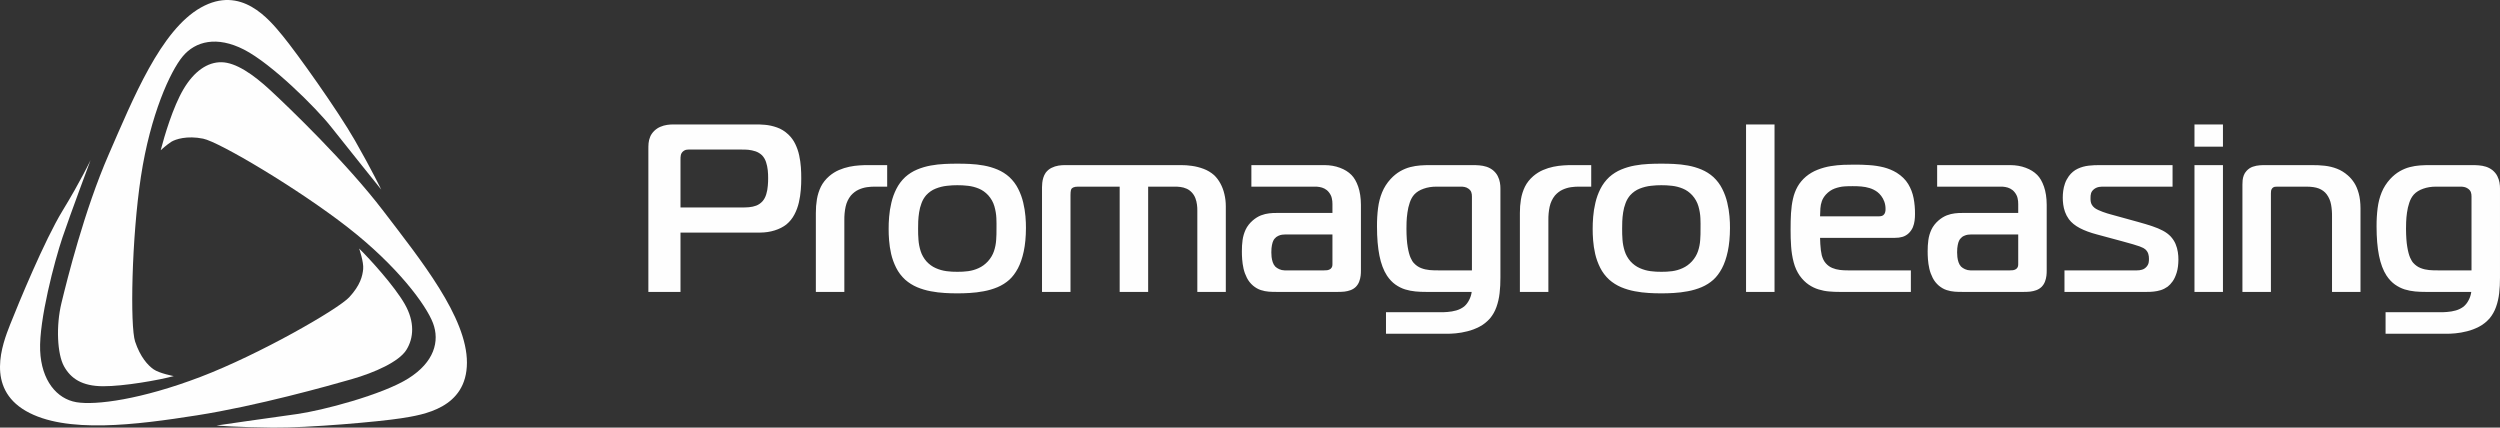
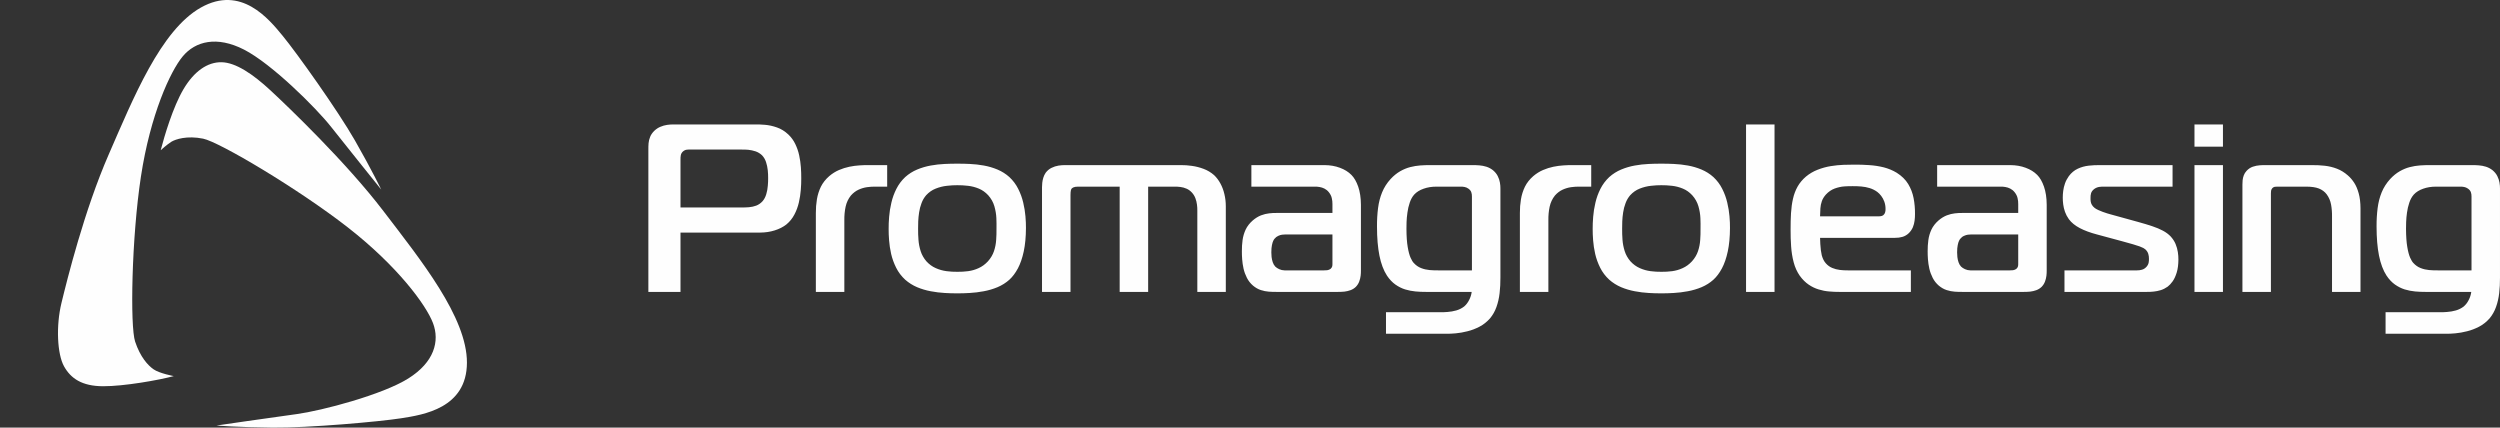
<svg xmlns="http://www.w3.org/2000/svg" width="380" height="65" viewBox="0 0 380 65" fill="none">
  <rect x="0" y="0" width="380" height="65" fill="#333333" stroke="none" />
  <path d="M103.436 44.369V35.351H115.573C116.344 35.346 117.072 35.236 117.762 35.018C118.453 34.8 119.039 34.503 119.532 34.115C120.038 33.697 120.439 33.2 120.741 32.624C121.049 32.049 121.272 31.437 121.426 30.788C121.574 30.14 121.672 29.497 121.722 28.867C121.771 28.237 121.796 27.661 121.79 27.134C121.796 26.595 121.777 26.019 121.734 25.419C121.691 24.813 121.604 24.213 121.475 23.613C121.345 23.007 121.148 22.438 120.883 21.892C120.624 21.347 120.272 20.868 119.828 20.444C119.292 19.941 118.712 19.583 118.095 19.371C117.472 19.153 116.868 19.019 116.276 18.971C115.678 18.922 115.154 18.904 114.685 18.916H102.363C102.061 18.91 101.74 18.935 101.401 18.983C101.055 19.032 100.716 19.128 100.377 19.274C100.038 19.413 99.729 19.619 99.44 19.898C99.15 20.189 98.94 20.492 98.817 20.813C98.687 21.128 98.613 21.45 98.582 21.771C98.558 22.098 98.545 22.419 98.552 22.734V44.369H103.436V44.369ZM103.436 31.534V24.261C103.43 24.037 103.442 23.825 103.479 23.619C103.51 23.413 103.608 23.225 103.769 23.062C103.96 22.886 104.151 22.789 104.355 22.758C104.558 22.734 104.743 22.722 104.916 22.734H112.798C113.075 22.728 113.396 22.741 113.76 22.77C114.117 22.807 114.481 22.886 114.851 23.007C115.215 23.134 115.542 23.334 115.832 23.607C116.103 23.892 116.301 24.231 116.436 24.631C116.566 25.031 116.658 25.443 116.701 25.88C116.745 26.31 116.763 26.716 116.757 27.098C116.763 27.431 116.745 27.813 116.707 28.243C116.677 28.673 116.596 29.098 116.473 29.516C116.35 29.928 116.165 30.291 115.906 30.588C115.622 30.897 115.295 31.122 114.944 31.255C114.586 31.388 114.216 31.467 113.84 31.497C113.458 31.527 113.088 31.54 112.724 31.534H103.436V31.534ZM124.01 44.369H128.339V33.497C128.327 32.764 128.394 32.073 128.53 31.43C128.672 30.782 128.937 30.213 129.338 29.716C129.69 29.321 130.078 29.025 130.504 28.831C130.929 28.637 131.361 28.51 131.799 28.449C132.237 28.388 132.65 28.364 133.039 28.37H134.851V25.098H131.928C131.546 25.092 131.108 25.11 130.621 25.14C130.14 25.17 129.628 25.237 129.098 25.346C128.567 25.456 128.037 25.625 127.513 25.849C126.994 26.073 126.501 26.383 126.045 26.77C125.496 27.249 125.071 27.782 124.774 28.382C124.485 28.982 124.281 29.619 124.17 30.297C124.059 30.97 124.004 31.661 124.01 32.37V44.369V44.369ZM145.509 24.88C144.923 24.874 144.281 24.886 143.591 24.922C142.9 24.952 142.197 25.031 141.481 25.159C140.766 25.286 140.069 25.492 139.403 25.77C138.737 26.049 138.133 26.431 137.59 26.916C137.029 27.443 136.585 28.043 136.246 28.716C135.906 29.388 135.653 30.091 135.487 30.819C135.314 31.546 135.203 32.255 135.148 32.946C135.092 33.63 135.068 34.255 135.074 34.806C135.068 35.303 135.092 35.885 135.142 36.539C135.191 37.2 135.296 37.891 135.456 38.606C135.622 39.321 135.875 40.018 136.215 40.696C136.554 41.375 137.01 41.981 137.59 42.514C138.133 42.993 138.737 43.369 139.403 43.654C140.069 43.932 140.766 44.139 141.481 44.272C142.197 44.405 142.9 44.496 143.591 44.532C144.281 44.575 144.923 44.593 145.509 44.587C146.082 44.593 146.711 44.575 147.402 44.532C148.093 44.496 148.802 44.405 149.524 44.272C150.251 44.139 150.948 43.932 151.62 43.654C152.293 43.369 152.891 42.993 153.427 42.514C153.914 42.072 154.346 41.49 154.723 40.788C155.099 40.078 155.395 39.218 155.61 38.206C155.827 37.2 155.938 36.012 155.944 34.661C155.95 34.145 155.925 33.552 155.869 32.885C155.814 32.212 155.703 31.521 155.531 30.8C155.364 30.079 155.111 29.388 154.772 28.716C154.439 28.043 153.989 27.443 153.427 26.916C152.885 26.431 152.28 26.049 151.614 25.77C150.948 25.492 150.257 25.286 149.536 25.159C148.82 25.031 148.117 24.952 147.427 24.922C146.736 24.886 146.101 24.874 145.509 24.88ZM139.551 34.77C139.545 34.455 139.551 34.079 139.569 33.649C139.588 33.212 139.631 32.758 139.705 32.279C139.779 31.8 139.897 31.334 140.069 30.885C140.236 30.43 140.47 30.031 140.772 29.679C141.192 29.224 141.673 28.885 142.228 28.667C142.783 28.449 143.35 28.304 143.93 28.243C144.503 28.176 145.028 28.146 145.509 28.152C146.033 28.146 146.575 28.176 147.137 28.243C147.698 28.304 148.247 28.449 148.777 28.667C149.308 28.885 149.783 29.224 150.208 29.679C150.658 30.182 150.967 30.74 151.145 31.346C151.318 31.952 151.423 32.552 151.448 33.152C151.472 33.745 151.479 34.285 151.466 34.77C151.472 35.333 151.46 35.903 151.417 36.479C151.38 37.06 151.269 37.624 151.084 38.175C150.899 38.727 150.597 39.236 150.171 39.715C149.739 40.181 149.265 40.527 148.746 40.757C148.234 40.993 147.704 41.145 147.155 41.218C146.607 41.29 146.058 41.321 145.509 41.314C144.984 41.321 144.442 41.29 143.881 41.218C143.319 41.145 142.77 40.993 142.24 40.757C141.71 40.527 141.235 40.181 140.809 39.715C140.408 39.248 140.118 38.733 139.94 38.175C139.761 37.612 139.65 37.042 139.607 36.455C139.563 35.873 139.545 35.309 139.551 34.77V34.77ZM158.386 44.369H162.715V29.679C162.715 29.321 162.74 29.073 162.777 28.922C162.82 28.776 162.857 28.691 162.9 28.661C162.949 28.6 163.042 28.54 163.184 28.473C163.326 28.407 163.554 28.376 163.862 28.37H170.19V44.369H174.519V28.37H178.553C178.818 28.364 179.102 28.382 179.416 28.419C179.725 28.455 180.039 28.54 180.341 28.673C180.65 28.8 180.927 29.007 181.18 29.279C181.414 29.54 181.587 29.825 181.704 30.14C181.821 30.455 181.902 30.776 181.939 31.097C181.982 31.419 182 31.721 181.994 32.006V44.369H186.323V31.352C186.323 30.703 186.249 30.091 186.107 29.503C185.972 28.916 185.769 28.382 185.503 27.892C185.238 27.401 184.917 26.976 184.547 26.625C184.073 26.207 183.536 25.885 182.937 25.662C182.346 25.443 181.753 25.292 181.162 25.213C180.569 25.128 180.033 25.092 179.552 25.098H161.901C161.599 25.092 161.266 25.116 160.902 25.17C160.538 25.225 160.187 25.34 159.841 25.51C159.496 25.674 159.194 25.928 158.941 26.261C158.78 26.498 158.664 26.746 158.583 27.013C158.503 27.279 158.448 27.54 158.423 27.788C158.398 28.037 158.386 28.255 158.386 28.443V44.369V44.369ZM190.209 25.098V28.37H199.867C200.095 28.364 200.329 28.382 200.576 28.425C200.829 28.467 201.075 28.546 201.316 28.667C201.557 28.788 201.779 28.964 201.976 29.207C202.21 29.497 202.364 29.8 202.432 30.116C202.506 30.425 202.537 30.727 202.531 31.025V32.37H194.02C193.675 32.364 193.298 32.382 192.898 32.43C192.503 32.473 192.096 32.576 191.677 32.733C191.257 32.897 190.838 33.152 190.431 33.497C189.944 33.921 189.58 34.388 189.339 34.897C189.105 35.406 188.945 35.939 188.87 36.497C188.797 37.048 188.759 37.618 188.766 38.187C188.759 38.545 188.778 38.957 188.809 39.412C188.84 39.872 188.914 40.345 189.018 40.83C189.129 41.321 189.302 41.787 189.53 42.236C189.758 42.684 190.073 43.084 190.468 43.423C190.844 43.733 191.233 43.957 191.646 44.09C192.053 44.224 192.46 44.302 192.867 44.333C193.274 44.363 193.656 44.375 194.02 44.369H203.382C203.696 44.369 204.011 44.357 204.338 44.327C204.665 44.29 204.973 44.217 205.275 44.108C205.577 43.999 205.849 43.83 206.083 43.605C206.311 43.369 206.484 43.102 206.595 42.812C206.706 42.514 206.78 42.224 206.817 41.927C206.848 41.636 206.866 41.369 206.86 41.133V31.134C206.854 30.055 206.712 29.134 206.447 28.37C206.176 27.601 205.836 27.007 205.417 26.589C204.961 26.128 204.381 25.764 203.672 25.504C202.963 25.237 202.192 25.104 201.347 25.098H190.209V25.098ZM202.531 35.642V40.078C202.537 40.224 202.525 40.363 202.494 40.49C202.463 40.624 202.377 40.751 202.235 40.878C202.081 40.981 201.914 41.048 201.742 41.072C201.563 41.09 201.409 41.102 201.273 41.096H195.241C194.958 41.09 194.693 41.03 194.44 40.914C194.193 40.8 193.989 40.666 193.835 40.515C193.663 40.327 193.539 40.102 193.453 39.848C193.366 39.587 193.311 39.327 193.28 39.06C193.256 38.8 193.243 38.569 193.243 38.369C193.243 37.915 193.274 37.539 193.335 37.26C193.391 36.976 193.459 36.758 193.533 36.606C193.607 36.455 193.669 36.351 193.724 36.297C193.891 36.091 194.076 35.945 194.285 35.855C194.495 35.758 194.693 35.697 194.877 35.673C195.068 35.648 195.211 35.636 195.315 35.642H202.531V35.642ZM210.671 50.732H219.923C220.286 50.738 220.737 50.714 221.285 50.665C221.834 50.617 222.42 50.514 223.043 50.356C223.672 50.205 224.283 49.968 224.881 49.659C225.479 49.344 226.009 48.926 226.472 48.405C226.898 47.896 227.23 47.314 227.459 46.666C227.693 46.017 227.853 45.314 227.94 44.557C228.026 43.805 228.069 43.011 228.063 42.188V28.661C228.069 28.388 228.045 28.085 227.989 27.758C227.934 27.425 227.823 27.098 227.656 26.764C227.489 26.431 227.243 26.134 226.916 25.861C226.608 25.625 226.275 25.449 225.929 25.34C225.578 25.231 225.22 25.164 224.85 25.134C224.48 25.104 224.104 25.092 223.734 25.098H217.406C216.913 25.092 216.413 25.11 215.895 25.146C215.383 25.183 214.865 25.267 214.347 25.401C213.829 25.534 213.323 25.746 212.824 26.031C212.318 26.322 211.837 26.71 211.375 27.207C210.813 27.825 210.382 28.497 210.08 29.237C209.777 29.97 209.574 30.77 209.463 31.637C209.352 32.503 209.296 33.437 209.303 34.442C209.303 36.145 209.426 37.618 209.673 38.854C209.919 40.084 210.302 41.102 210.82 41.896C211.202 42.466 211.628 42.914 212.096 43.248C212.571 43.581 213.064 43.83 213.583 43.993C214.107 44.151 214.637 44.254 215.168 44.302C215.704 44.35 216.228 44.375 216.74 44.369H223.697C223.641 44.811 223.506 45.223 223.302 45.611C223.105 46.005 222.852 46.326 222.55 46.587C222.198 46.859 221.797 47.06 221.353 47.187C220.909 47.308 220.478 47.387 220.046 47.417C219.614 47.453 219.238 47.465 218.923 47.459H210.671V50.732V50.732ZM223.734 41.096H218.59C218.165 41.102 217.733 41.084 217.283 41.048C216.839 41.005 216.413 40.909 216 40.745C215.587 40.587 215.217 40.327 214.89 39.969C214.736 39.812 214.575 39.539 214.403 39.163C214.236 38.787 214.088 38.242 213.971 37.539C213.848 36.836 213.786 35.909 213.78 34.77C213.774 34.533 213.78 34.194 213.798 33.758C213.811 33.322 213.854 32.843 213.928 32.322C213.996 31.8 214.113 31.291 214.279 30.806C214.44 30.321 214.668 29.903 214.964 29.57C215.322 29.182 215.797 28.892 216.383 28.686C216.968 28.473 217.622 28.37 218.331 28.37H222.032C222.217 28.364 222.408 28.382 222.605 28.419C222.803 28.455 222.994 28.534 223.179 28.661C223.413 28.825 223.567 29.007 223.635 29.213C223.709 29.413 223.74 29.643 223.734 29.897V41.096V41.096ZM231.023 44.369H235.353V33.497C235.34 32.764 235.408 32.073 235.544 31.43C235.686 30.782 235.951 30.213 236.352 29.716C236.704 29.321 237.092 29.025 237.518 28.831C237.943 28.637 238.375 28.51 238.813 28.449C239.251 28.388 239.664 28.364 240.052 28.37H241.865V25.098H238.942C238.56 25.092 238.122 25.11 237.635 25.14C237.154 25.17 236.642 25.237 236.112 25.346C235.581 25.456 235.051 25.625 234.527 25.849C234.009 26.073 233.515 26.383 233.059 26.77C232.51 27.249 232.084 27.782 231.788 28.382C231.499 28.982 231.295 29.619 231.184 30.297C231.073 30.97 231.017 31.661 231.023 32.37V44.369V44.369ZM252.523 24.88C251.937 24.874 251.295 24.886 250.604 24.922C249.914 24.952 249.211 25.031 248.495 25.159C247.78 25.286 247.083 25.492 246.417 25.77C245.751 26.049 245.147 26.431 244.604 26.916C244.042 27.443 243.599 28.043 243.259 28.716C242.92 29.388 242.667 30.091 242.501 30.819C242.328 31.546 242.217 32.255 242.162 32.946C242.106 33.63 242.081 34.255 242.087 34.806C242.081 35.303 242.106 35.885 242.155 36.539C242.205 37.2 242.309 37.891 242.47 38.606C242.636 39.321 242.889 40.018 243.228 40.696C243.568 41.375 244.024 41.981 244.604 42.514C245.147 42.993 245.751 43.369 246.417 43.654C247.083 43.932 247.78 44.139 248.495 44.272C249.211 44.405 249.914 44.496 250.604 44.532C251.295 44.575 251.937 44.593 252.523 44.587C253.096 44.593 253.725 44.575 254.416 44.532C255.107 44.496 255.816 44.405 256.537 44.272C257.265 44.139 257.962 43.932 258.634 43.654C259.306 43.369 259.905 42.993 260.441 42.514C260.928 42.072 261.36 41.49 261.736 40.788C262.113 40.078 262.408 39.218 262.624 38.206C262.84 37.2 262.951 36.012 262.957 34.661C262.964 34.145 262.939 33.552 262.883 32.885C262.828 32.212 262.717 31.521 262.544 30.8C262.378 30.079 262.125 29.388 261.786 28.716C261.453 28.043 261.002 27.443 260.441 26.916C259.899 26.431 259.294 26.049 258.628 25.77C257.962 25.492 257.271 25.286 256.55 25.159C255.834 25.031 255.131 24.952 254.44 24.922C253.75 24.886 253.114 24.874 252.523 24.88V24.88ZM246.565 34.77C246.559 34.455 246.565 34.079 246.584 33.649C246.602 33.212 246.645 32.758 246.719 32.279C246.793 31.8 246.91 31.334 247.083 30.885C247.25 30.43 247.484 30.031 247.786 29.679C248.205 29.224 248.687 28.885 249.242 28.667C249.796 28.449 250.364 28.304 250.944 28.243C251.517 28.176 252.041 28.146 252.523 28.152C253.047 28.146 253.589 28.176 254.15 28.243C254.712 28.304 255.261 28.449 255.791 28.667C256.322 28.885 256.796 29.224 257.222 29.679C257.672 30.182 257.98 30.74 258.159 31.346C258.332 31.952 258.437 32.552 258.461 33.152C258.486 33.745 258.492 34.285 258.48 34.77C258.486 35.333 258.474 35.903 258.431 36.479C258.394 37.06 258.283 37.624 258.098 38.175C257.913 38.727 257.611 39.236 257.185 39.715C256.753 40.181 256.278 40.527 255.76 40.757C255.248 40.993 254.718 41.145 254.169 41.218C253.62 41.29 253.071 41.321 252.523 41.314C251.998 41.321 251.456 41.29 250.894 41.218C250.333 41.145 249.784 40.993 249.254 40.757C248.724 40.527 248.248 40.181 247.823 39.715C247.422 39.248 247.132 38.733 246.954 38.175C246.775 37.612 246.663 37.042 246.62 36.455C246.577 35.873 246.559 35.309 246.565 34.77V34.77ZM265.4 44.369H269.729V18.916H265.4V44.369V44.369ZM290.451 44.369V41.096H280.867C280.466 41.102 280.059 41.078 279.658 41.03C279.251 40.981 278.863 40.878 278.499 40.727C278.135 40.575 277.814 40.345 277.537 40.036C277.259 39.733 277.049 39.321 276.908 38.806C276.858 38.606 276.815 38.351 276.772 38.042C276.735 37.739 276.704 37.418 276.686 37.079C276.661 36.745 276.649 36.436 276.649 36.151H288.046C288.434 36.157 288.81 36.109 289.168 36.006C289.526 35.903 289.859 35.709 290.155 35.424C290.42 35.152 290.624 34.855 290.759 34.533C290.889 34.206 290.981 33.873 291.018 33.527C291.061 33.182 291.086 32.843 291.08 32.515C291.086 31.697 291.018 30.903 290.87 30.128C290.722 29.352 290.445 28.631 290.044 27.97C289.643 27.31 289.063 26.74 288.305 26.261C287.694 25.892 287.04 25.619 286.331 25.437C285.622 25.261 284.888 25.146 284.123 25.098C283.365 25.043 282.6 25.019 281.829 25.025C281.36 25.019 280.818 25.031 280.207 25.055C279.591 25.08 278.949 25.14 278.277 25.25C277.605 25.358 276.945 25.54 276.291 25.795C275.644 26.043 275.045 26.395 274.502 26.843C273.972 27.297 273.547 27.807 273.232 28.364C272.917 28.928 272.683 29.54 272.535 30.213C272.381 30.879 272.282 31.607 272.233 32.388C272.19 33.176 272.165 34.012 272.171 34.915C272.165 35.77 272.19 36.618 272.251 37.46C272.307 38.303 272.436 39.109 272.64 39.872C272.837 40.636 273.152 41.321 273.577 41.933C273.984 42.49 274.435 42.932 274.922 43.266C275.403 43.593 275.909 43.836 276.433 43.993C276.963 44.157 277.488 44.26 278.024 44.302C278.554 44.35 279.073 44.375 279.572 44.369H290.451V44.369ZM276.649 32.879C276.655 32.455 276.673 32.055 276.698 31.673C276.723 31.291 276.797 30.928 276.92 30.582C277.043 30.231 277.247 29.897 277.537 29.57C277.938 29.14 278.382 28.837 278.875 28.655C279.362 28.479 279.85 28.37 280.33 28.334C280.817 28.304 281.256 28.285 281.644 28.297C282.057 28.291 282.477 28.31 282.908 28.346C283.34 28.382 283.766 28.461 284.179 28.588C284.598 28.716 284.987 28.91 285.345 29.17C285.56 29.328 285.758 29.534 285.949 29.782C286.14 30.031 286.294 30.321 286.418 30.655C286.535 30.982 286.602 31.352 286.602 31.752C286.609 31.928 286.59 32.097 286.541 32.273C286.498 32.443 286.405 32.582 286.27 32.697C286.128 32.812 285.918 32.873 285.641 32.879H276.649V32.879ZM294.447 25.098V28.37H304.105C304.333 28.364 304.568 28.382 304.814 28.425C305.067 28.467 305.314 28.546 305.554 28.667C305.795 28.788 306.017 28.964 306.214 29.207C306.448 29.497 306.603 29.8 306.671 30.116C306.745 30.425 306.776 30.727 306.769 31.025V32.37H298.259C297.913 32.364 297.537 32.382 297.136 32.43C296.741 32.473 296.334 32.576 295.915 32.733C295.496 32.897 295.076 33.152 294.669 33.497C294.182 33.921 293.818 34.388 293.578 34.897C293.343 35.406 293.183 35.939 293.109 36.497C293.035 37.048 292.998 37.618 293.004 38.187C292.998 38.545 293.016 38.957 293.047 39.412C293.078 39.872 293.152 40.345 293.257 40.83C293.368 41.321 293.541 41.787 293.769 42.236C293.997 42.684 294.312 43.084 294.706 43.423C295.082 43.733 295.471 43.957 295.884 44.09C296.291 44.224 296.698 44.302 297.105 44.333C297.512 44.363 297.895 44.375 298.259 44.369H307.62C307.935 44.369 308.25 44.357 308.576 44.327C308.903 44.29 309.211 44.217 309.514 44.108C309.816 43.999 310.087 43.83 310.322 43.605C310.55 43.369 310.723 43.102 310.834 42.812C310.945 42.514 311.019 42.224 311.055 41.927C311.086 41.636 311.105 41.369 311.099 41.133V31.134C311.093 30.055 310.951 29.134 310.685 28.37C310.414 27.601 310.075 27.007 309.656 26.589C309.199 26.128 308.62 25.764 307.91 25.504C307.201 25.237 306.43 25.104 305.585 25.098H294.447V25.098ZM306.769 35.642V40.078C306.776 40.224 306.763 40.363 306.732 40.49C306.701 40.624 306.615 40.751 306.473 40.878C306.319 40.981 306.153 41.048 305.98 41.072C305.801 41.09 305.647 41.102 305.511 41.096H299.48C299.196 41.09 298.931 41.03 298.678 40.914C298.431 40.8 298.228 40.666 298.074 40.515C297.901 40.327 297.777 40.102 297.691 39.848C297.605 39.587 297.549 39.327 297.519 39.06C297.494 38.8 297.482 38.569 297.482 38.369C297.482 37.915 297.512 37.539 297.574 37.26C297.629 36.976 297.697 36.758 297.771 36.606C297.845 36.455 297.907 36.351 297.963 36.297C298.129 36.091 298.314 35.945 298.524 35.855C298.734 35.758 298.931 35.697 299.116 35.673C299.307 35.648 299.449 35.636 299.554 35.642H306.769ZM313.8 44.369H326.344C326.659 44.375 326.992 44.357 327.349 44.321C327.707 44.29 328.071 44.211 328.435 44.102C328.805 43.987 329.156 43.805 329.489 43.569C329.742 43.375 329.995 43.108 330.242 42.763C330.488 42.418 330.692 41.969 330.859 41.43C331.025 40.891 331.111 40.236 331.118 39.46C331.124 39.103 331.093 38.721 331.031 38.309C330.97 37.903 330.859 37.491 330.686 37.085C330.513 36.672 330.26 36.291 329.934 35.933C329.613 35.6 329.224 35.309 328.756 35.061C328.293 34.812 327.756 34.588 327.14 34.382C326.523 34.176 325.826 33.964 325.049 33.751L320.831 32.588C320.695 32.552 320.522 32.497 320.306 32.437C320.097 32.37 319.868 32.291 319.622 32.206C319.381 32.121 319.153 32.025 318.931 31.922C318.715 31.819 318.53 31.716 318.388 31.607C318.191 31.449 318.049 31.291 317.963 31.127C317.87 30.97 317.815 30.806 317.79 30.637C317.765 30.473 317.753 30.297 317.759 30.116C317.747 29.861 317.778 29.613 317.84 29.382C317.907 29.152 318.061 28.934 318.314 28.734C318.555 28.558 318.808 28.455 319.073 28.413C319.332 28.376 319.585 28.364 319.832 28.37H330.229V25.098H319.165C318.604 25.092 318.037 25.116 317.463 25.183C316.89 25.25 316.341 25.401 315.823 25.643C315.305 25.88 314.854 26.255 314.466 26.77C314.213 27.122 314.016 27.492 313.88 27.879C313.745 28.261 313.658 28.637 313.609 29.007C313.559 29.376 313.541 29.722 313.541 30.043C313.541 30.358 313.559 30.703 313.609 31.079C313.658 31.449 313.745 31.824 313.88 32.206C314.016 32.588 314.213 32.958 314.466 33.315C314.854 33.837 315.409 34.291 316.125 34.667C316.846 35.048 317.722 35.37 318.759 35.642L322.533 36.661C323.211 36.842 323.766 36.994 324.204 37.127C324.636 37.254 324.975 37.364 325.228 37.454C325.475 37.545 325.666 37.63 325.789 37.697C325.918 37.769 326.017 37.836 326.085 37.897C326.319 38.115 326.474 38.351 326.541 38.6C326.616 38.842 326.646 39.097 326.64 39.351C326.646 39.502 326.634 39.69 326.597 39.909C326.554 40.133 326.449 40.345 326.27 40.551C326.06 40.781 325.826 40.933 325.561 40.999C325.302 41.072 325.055 41.102 324.827 41.096H313.8V44.369V44.369ZM333.56 44.369H337.889V25.098H333.56V44.369V44.369ZM337.889 22.298V18.916H333.56V22.298H337.889ZM340.849 44.369H345.179V29.388C345.173 29.261 345.185 29.128 345.203 28.988C345.228 28.849 345.296 28.716 345.401 28.588C345.512 28.485 345.629 28.419 345.758 28.394C345.882 28.376 346.011 28.364 346.141 28.37H350.544C351.334 28.37 351.969 28.461 352.462 28.649C352.949 28.843 353.35 29.134 353.653 29.534C353.992 29.994 354.22 30.516 354.325 31.103C354.43 31.691 354.479 32.309 354.467 32.952V44.369H358.796V31.679C358.79 30.8 358.704 30.037 358.525 29.401C358.352 28.764 358.124 28.219 357.834 27.776C357.544 27.334 357.223 26.958 356.872 26.661C356.354 26.207 355.799 25.867 355.213 25.643C354.627 25.419 354.016 25.267 353.375 25.195C352.734 25.122 352.074 25.092 351.395 25.098H344.476C344.186 25.092 343.859 25.098 343.501 25.122C343.144 25.146 342.786 25.219 342.428 25.34C342.07 25.462 341.756 25.674 341.479 25.971C341.287 26.177 341.145 26.407 341.053 26.655C340.961 26.898 340.905 27.14 340.88 27.383C340.856 27.625 340.849 27.843 340.849 28.043V44.369V44.369ZM362.607 50.732H371.858C372.222 50.738 372.672 50.714 373.221 50.665C373.77 50.617 374.356 50.514 374.979 50.356C375.608 50.205 376.218 49.968 376.817 49.659C377.415 49.344 377.945 48.926 378.408 48.405C378.833 47.896 379.166 47.314 379.394 46.666C379.629 46.017 379.789 45.314 379.876 44.557C379.962 43.805 380.005 43.011 379.999 42.188V28.661C380.005 28.388 379.98 28.085 379.925 27.758C379.87 27.425 379.758 27.098 379.592 26.764C379.425 26.431 379.179 26.134 378.852 25.861C378.544 25.625 378.21 25.449 377.865 25.34C377.514 25.231 377.156 25.164 376.786 25.134C376.416 25.104 376.04 25.092 375.67 25.098H369.342C368.849 25.092 368.349 25.11 367.831 25.146C367.319 25.183 366.801 25.267 366.283 25.401C365.765 25.534 365.259 25.746 364.76 26.031C364.254 26.322 363.773 26.71 363.311 27.207C362.749 27.825 362.317 28.497 362.015 29.237C361.713 29.97 361.509 30.77 361.399 31.637C361.288 32.503 361.232 33.437 361.238 34.442C361.238 36.145 361.362 37.618 361.608 38.854C361.855 40.084 362.238 41.102 362.755 41.896C363.138 42.466 363.564 42.914 364.032 43.248C364.507 43.581 365 43.83 365.518 43.993C366.043 44.151 366.573 44.254 367.103 44.302C367.64 44.35 368.164 44.375 368.676 44.369H375.633C375.577 44.811 375.441 45.223 375.238 45.611C375.04 46.005 374.787 46.326 374.486 46.587C374.134 46.859 373.733 47.06 373.289 47.187C372.845 47.308 372.413 47.387 371.982 47.417C371.55 47.453 371.174 47.465 370.859 47.459H362.607V50.732V50.732ZM375.67 41.096H370.526C370.101 41.102 369.669 41.084 369.219 41.048C368.775 41.005 368.349 40.909 367.936 40.745C367.523 40.587 367.153 40.327 366.826 39.969C366.672 39.812 366.511 39.539 366.339 39.163C366.172 38.787 366.024 38.242 365.907 37.539C365.784 36.836 365.722 35.909 365.715 34.77C365.709 34.533 365.715 34.194 365.734 33.758C365.747 33.322 365.79 32.843 365.863 32.322C365.932 31.8 366.049 31.291 366.215 30.806C366.375 30.321 366.604 29.903 366.9 29.57C367.258 29.182 367.732 28.892 368.318 28.686C368.904 28.473 369.558 28.37 370.267 28.37H373.967C374.152 28.364 374.344 28.382 374.541 28.419C374.738 28.455 374.93 28.534 375.115 28.661C375.349 28.825 375.503 29.007 375.571 29.213C375.645 29.413 375.676 29.643 375.67 29.897V41.096V41.096Z" fill="#FEFEFE" />
  <path fill-rule="evenodd" clip-rule="evenodd" d="M24.426 22.833C24.996 20.651 26.289 16.262 27.891 13.554C29.493 10.847 31.535 9.415 33.686 9.459C35.837 9.503 38.446 11.263 41.115 13.739C43.785 16.216 52.616 24.66 58.273 32.074C63.929 39.487 70.993 48.209 70.974 55.136C70.954 62.063 64.317 63.053 60.986 63.575C57.656 64.098 46.826 65.052 41.471 64.998C36.115 64.944 32.898 64.679 32.898 64.679C32.898 64.679 41.221 63.469 45.076 62.946C48.932 62.422 58.118 60.005 62.061 57.528C66.005 55.052 66.864 51.861 65.811 49.102C64.759 46.342 60.418 40.452 52.875 34.57C45.331 28.688 33.336 21.578 30.883 21.078C28.429 20.577 26.674 21.164 26.046 21.549C25.419 21.935 24.426 22.833 24.426 22.833V22.833Z" fill="#FEFEFE" />
  <path fill-rule="evenodd" clip-rule="evenodd" d="M26.413 57.166C24.204 57.769 18.843 58.723 15.655 58.708C12.468 58.694 10.768 57.537 9.734 55.683C8.7 53.828 8.491 49.549 9.345 46.04C10.198 42.532 12.812 31.979 16.531 23.464C20.249 14.948 24.42 4.583 30.54 1.145C36.66 -2.293 40.843 2.866 42.965 5.442C45.087 8.018 51.329 16.766 53.952 21.354C56.575 25.943 57.946 28.815 57.946 28.815C57.946 28.815 52.729 22.329 50.344 19.307C47.959 16.284 41.246 9.666 37.095 7.542C32.944 5.418 29.7 6.278 27.791 8.551C25.882 10.823 22.851 17.458 21.424 26.816C19.998 36.175 19.757 49.587 20.539 51.927C21.322 54.266 22.463 55.525 23.353 56.142C24.242 56.76 26.413 57.166 26.413 57.166V57.166Z" fill="#FEFEFE" />
-   <path fill-rule="evenodd" clip-rule="evenodd" d="M54.591 37.779C56.218 39.365 59.941 43.467 61.508 46.195C63.076 48.923 62.895 51.384 61.768 53.185C60.642 54.986 56.963 56.63 53.438 57.641C49.914 58.652 39.068 61.699 29.921 63.133C20.774 64.567 9.988 65.976 3.916 62.457C-2.156 58.938 0.332 52.374 1.557 49.286C2.783 46.198 6.756 36.535 9.511 32.022C12.267 27.51 13.766 24.339 13.766 24.339C13.766 24.339 10.689 32.555 9.489 36.117C8.29 39.678 5.921 48.66 6.101 53.255C6.281 57.85 8.648 60.629 11.603 61.133C14.558 61.635 21.48 60.716 30.459 57.295C39.438 53.875 51.413 46.996 53.094 45.169C54.774 43.342 55.098 41.963 55.203 40.897C55.308 39.832 54.591 37.779 54.591 37.779V37.779Z" fill="#FEFEFE" />
</svg>